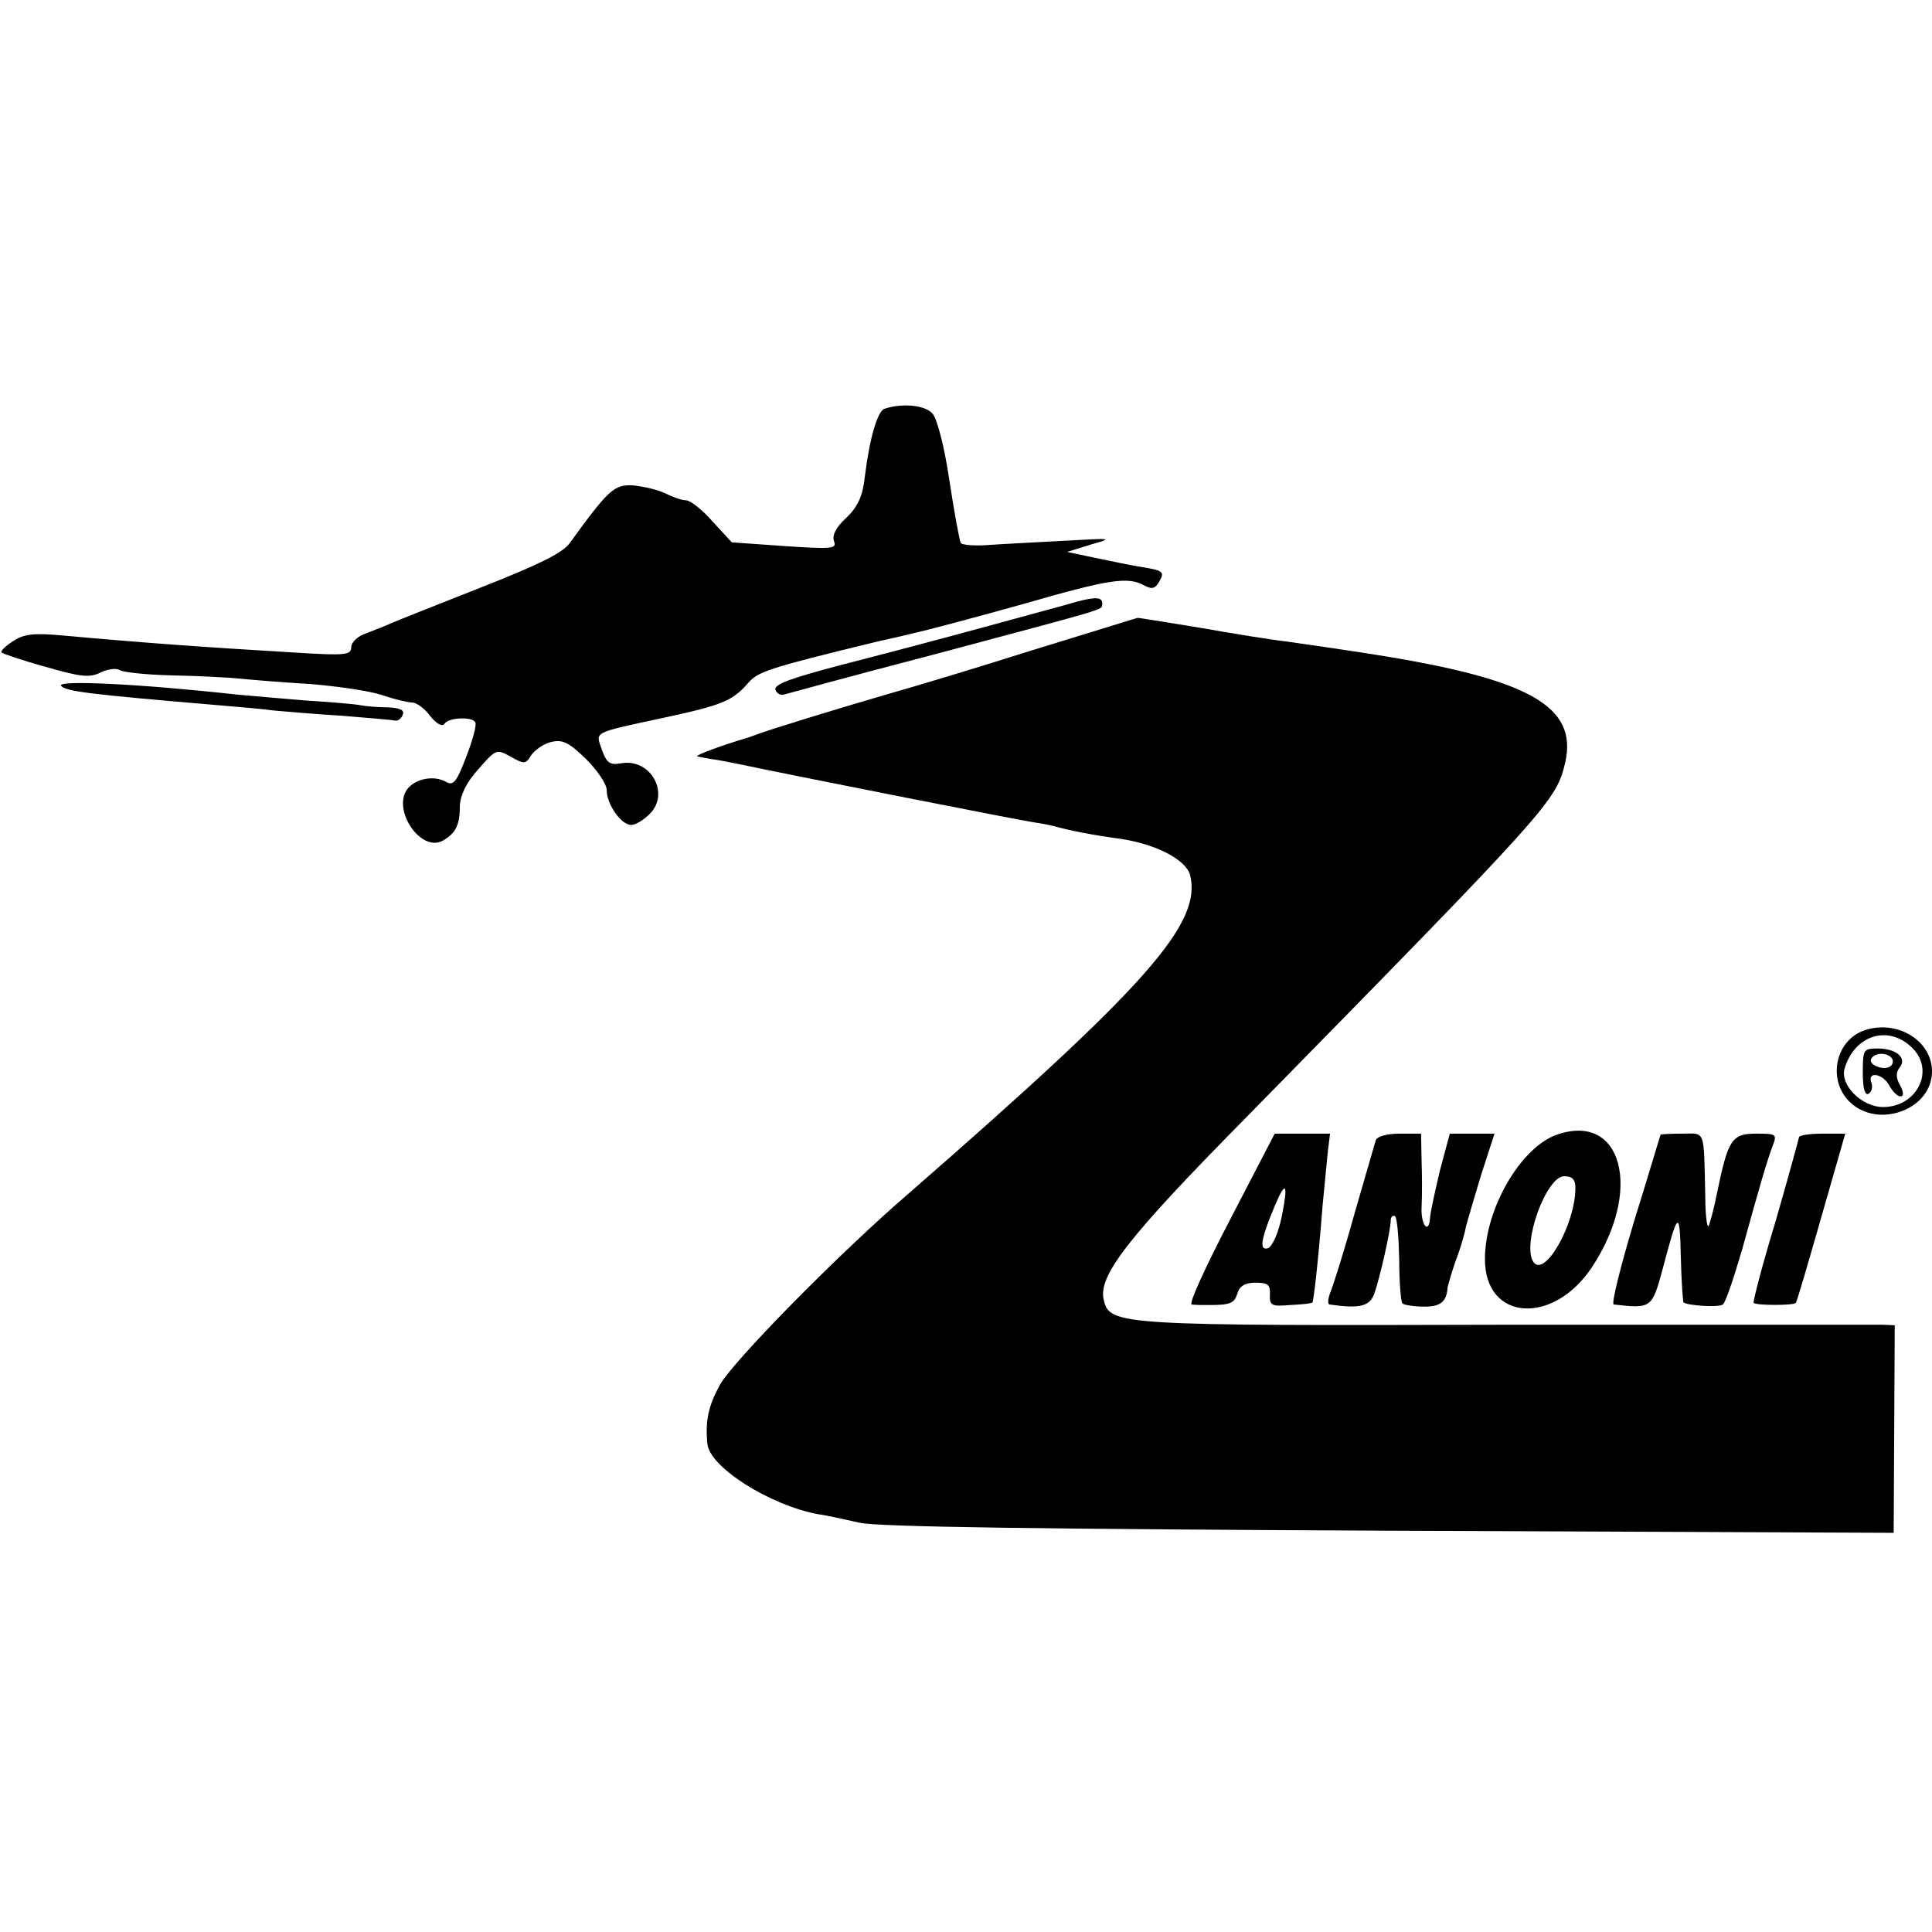
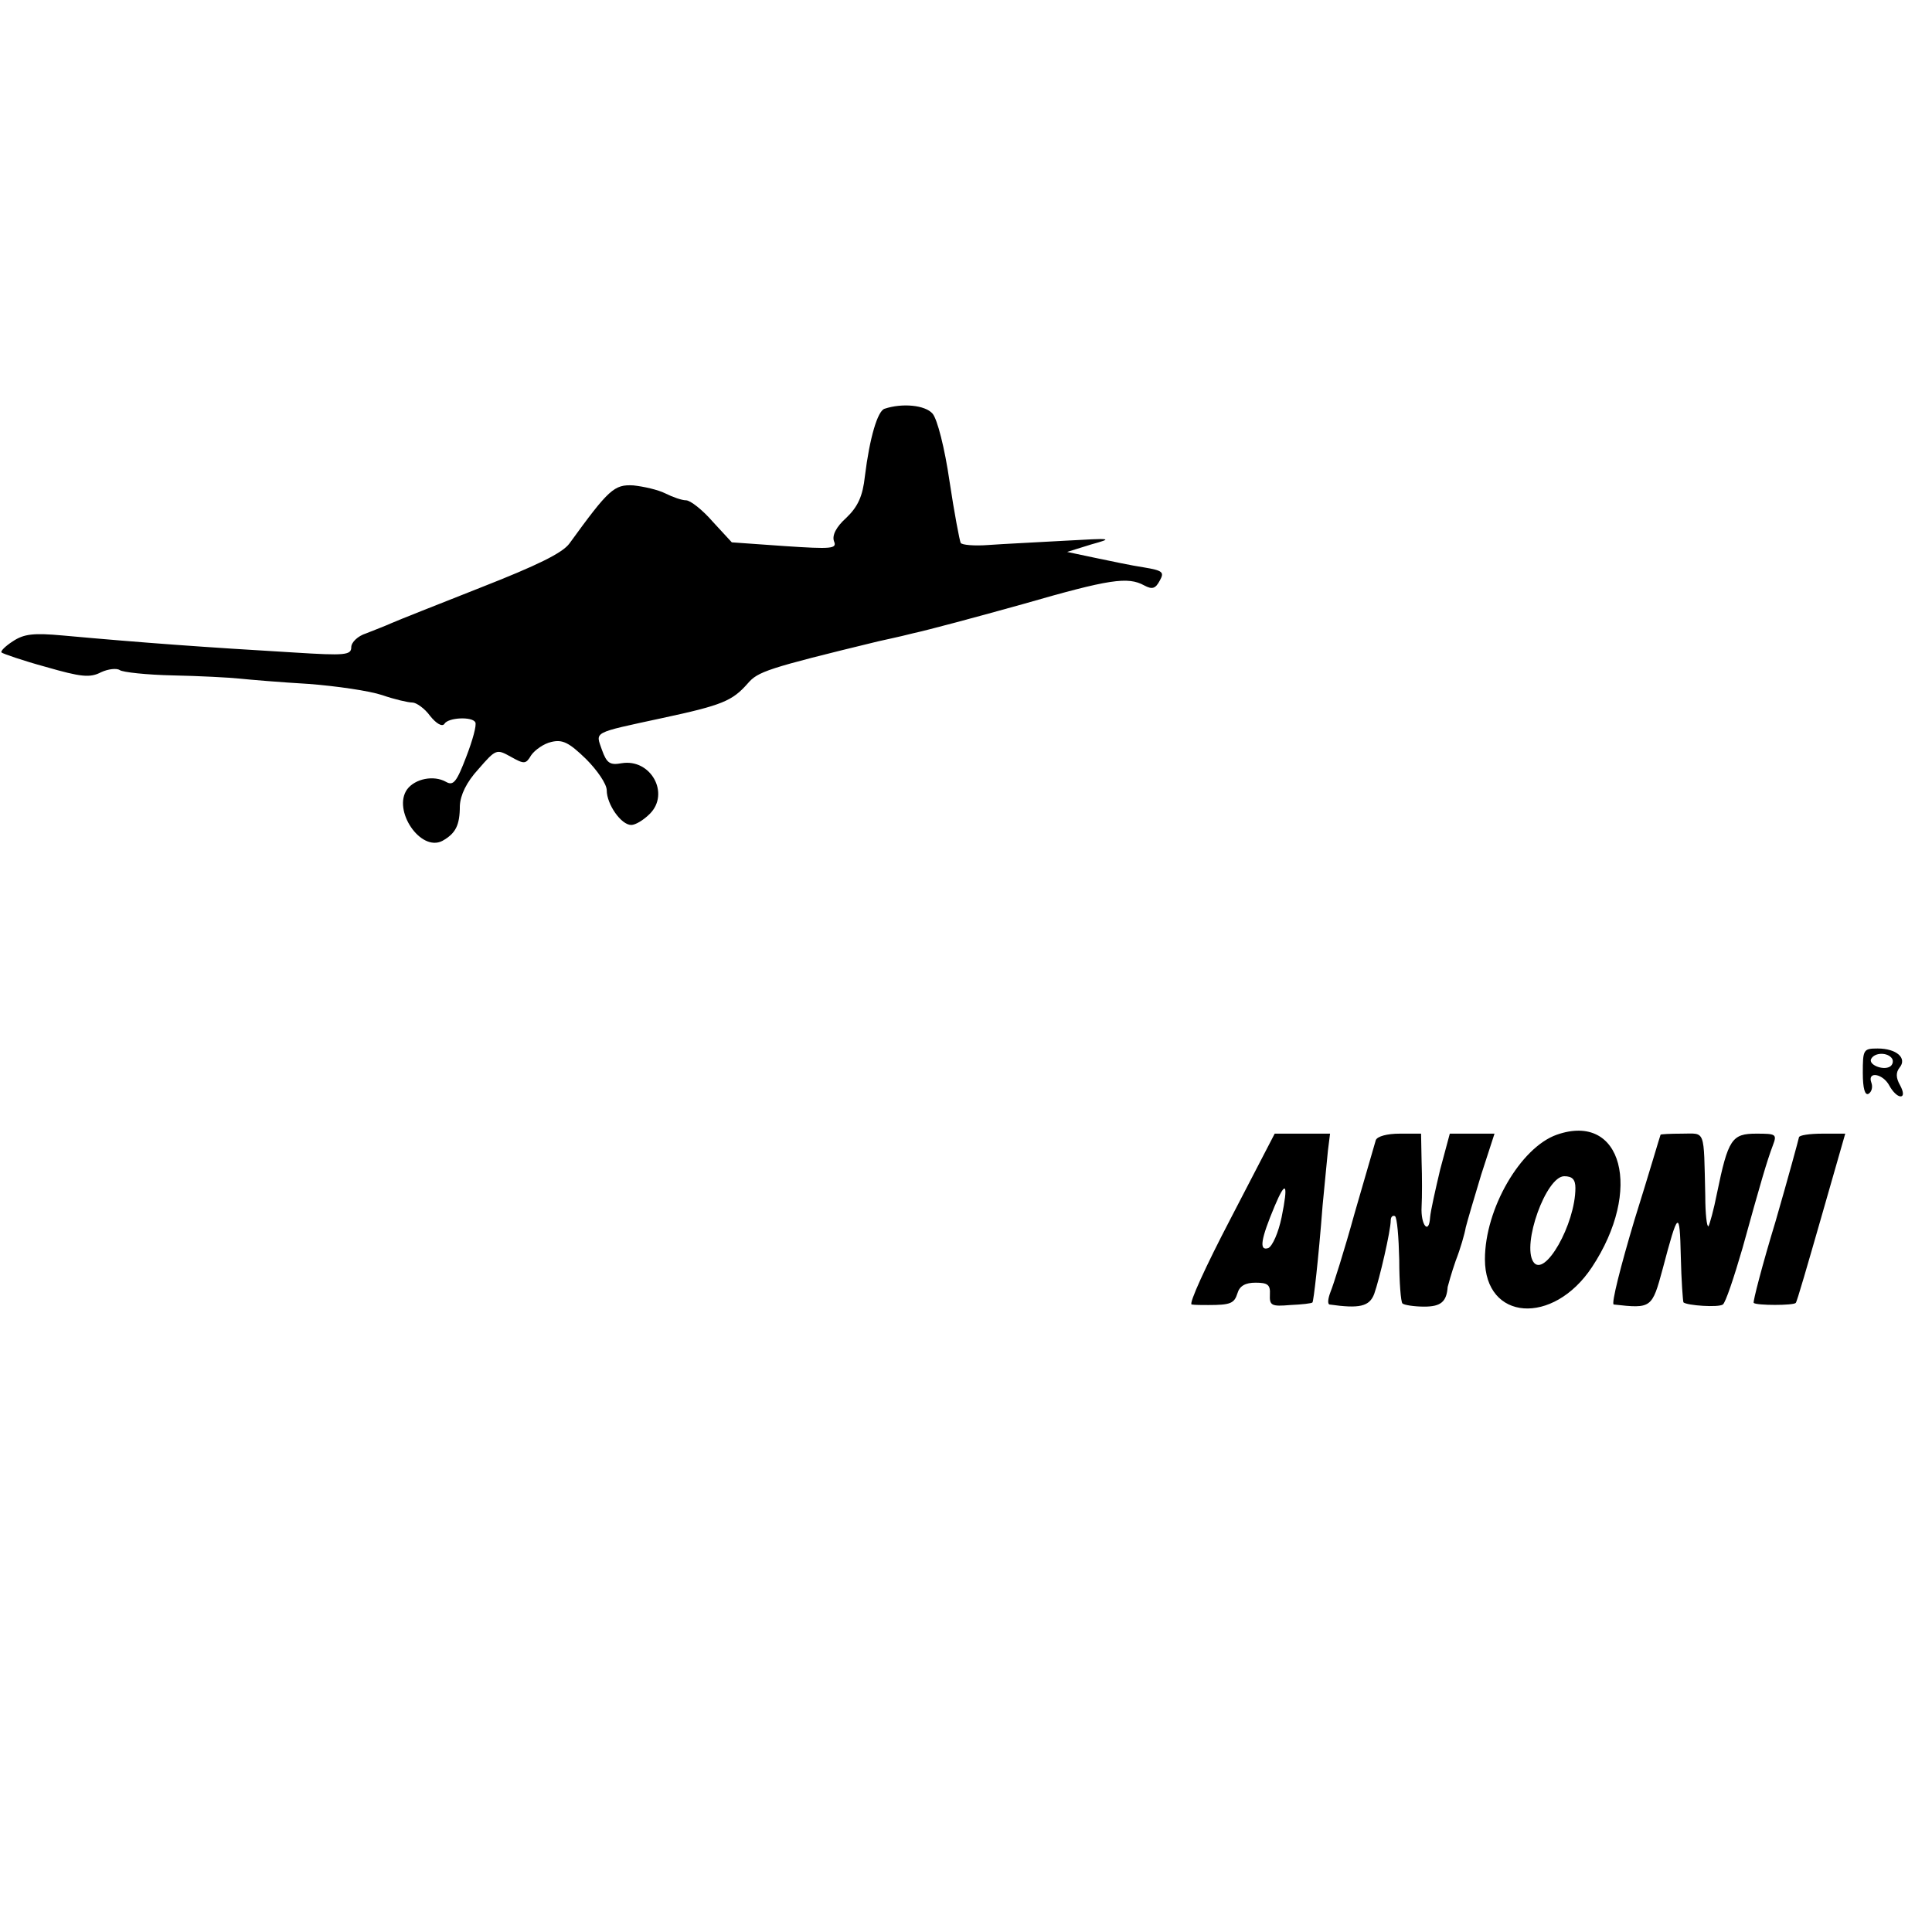
<svg xmlns="http://www.w3.org/2000/svg" version="1" width="484" height="484" viewBox="0 0 363 363">
  <path d="M166.2 76.8c-1.3.4-2.8 5.4-3.7 12.7-.4 3.7-1.3 5.7-3.5 7.8-1.9 1.7-2.7 3.3-2.3 4.4.6 1.4-.4 1.5-9.3.9l-9.9-.7-3.6-3.9c-1.9-2.2-4.2-4-5-4-.8 0-2.5-.6-3.9-1.3-1.4-.7-4.1-1.3-6-1.5-3.6-.2-4.6.7-12 10.9-1.3 1.8-6 4.1-16.7 8.3-8.1 3.2-15.7 6.2-16.8 6.7-1.1.5-3.2 1.3-4.7 1.9-1.6.5-2.8 1.7-2.8 2.6 0 1.5-1.2 1.6-10.7 1-16.9-1-28.1-1.8-43.5-3.2-5.5-.5-7.3-.3-9.4 1.1-1.4.9-2.4 1.9-2.1 2.1.2.2 3.9 1.5 8.3 2.7 6.6 1.9 8.3 2.1 10.4 1 1.3-.6 2.9-.8 3.5-.4.5.4 5.1.9 10 1 5 .1 10.6.4 12.5.6 1.9.2 7.8.7 13 1 5.2.4 11.4 1.3 13.8 2.1 2.3.8 4.9 1.4 5.7 1.4.7 0 2.3 1.1 3.3 2.5 1.2 1.5 2.3 2.1 2.7 1.5.7-1.2 5.2-1.4 5.8-.3.3.5-.5 3.4-1.7 6.5-1.8 4.7-2.4 5.5-3.8 4.7-2.3-1.3-5.8-.6-7.3 1.4-2.8 3.9 2.5 11.8 6.6 9.7 2.5-1.4 3.3-2.9 3.3-6.6.1-2 1.2-4.4 3.5-6.9 3.3-3.8 3.4-3.8 6.1-2.3 2.5 1.4 2.8 1.4 3.8-.3.7-1 2.4-2.2 3.8-2.5 2.1-.5 3.3.1 6.5 3.2 2.1 2.1 3.9 4.7 3.9 5.9 0 2.6 2.7 6.5 4.6 6.5.8 0 2.3-.9 3.5-2.1 3.8-3.8.2-10.4-5.3-9.5-2.2.4-2.8 0-3.7-2.5-1.2-3.5-2-3.1 11.4-6 11.2-2.4 13.1-3.2 16-6.5 1.9-2.2 3.5-2.8 24.5-7.9.8-.2 3.8-.8 6.5-1.5 2.8-.6 12.1-3.1 20.7-5.5 16.3-4.7 19.7-5.2 22.8-3.5 1.5.8 2.1.6 2.9-.9.9-1.6.6-1.9-3-2.5-2.1-.3-6.3-1.2-9.2-1.8l-5.2-1.1 4.5-1.4c4.3-1.2 4-1.2-5-.7-5.2.3-11.6.6-14.3.8-2.6.2-5 0-5.2-.4-.2-.4-1.2-5.6-2.1-11.6-.9-6.2-2.3-11.7-3.2-12.7-1.4-1.6-5.7-2-9-.9z" />
-   <path d="M202.5 113c-1.6.5-9.5 2.6-17.5 4.8-8 2.2-20.2 5.4-27.2 7.2-9.1 2.4-12.5 3.6-12.1 4.6.2.7 1 1.1 1.6.9.7-.2 13.1-3.6 27.7-7.4 34-9.1 31.9-8.4 32.1-9.6.1-1.3-1.1-1.4-4.6-.5zm-8 9c-10.4 3.3-23 7.1-28 8.5-11 3.2-21.5 6.5-23.5 7.2-.8.3-1.9.7-2.5.9-4.8 1.4-9.9 3.3-9.5 3.5.3.1 1.4.3 2.5.5 1.1.1 3.4.6 5 .9 12.4 2.6 53.5 10.7 55.7 11 1.5.2 3.5.6 4.5.9 2.2.6 6.5 1.5 11.8 2.2 6.7 1 12.3 3.9 13.1 6.8 2.3 9.1-8.1 20.8-52.6 59.6-13.6 11.7-33.5 32-35.8 36.3-2.1 3.9-2.7 6.6-2.3 10.9.3 4.4 11.7 11.6 20.8 13.3 1.6.2 5.1 1 7.8 1.6 3.4.8 34.6 1.2 99.7 1.5l94.6.4.1-19.5.1-19.5-2.2-.1h-70.6c-72.9.2-74.7.1-75.8-4.6-1.2-4.5 4.5-11.8 26.3-33.9 57.8-58.9 58.7-59.9 60.4-67.2 2.3-10.4-6.5-15.5-35.1-20.1-6.9-1.1-14.7-2.2-17.5-2.6-2.7-.3-10.1-1.5-16.3-2.6-6.3-1-11.5-1.9-11.5-1.8-.1 0-8.7 2.7-19.2 5.9zm-183 6.9c1.1 1 4.7 1.5 29.5 3.6 3.6.3 8.3.7 10.5 1 2.2.2 8.1.7 13 1 5 .4 9.4.8 9.9.9.5 0 1.1-.5 1.3-1.2.3-.8-.6-1.2-2.9-1.3-1.8 0-4.1-.2-5.1-.4-.9-.2-5.7-.6-10.5-.9-4.8-.4-10.5-.9-12.7-1.1-18.1-2-34.2-2.8-33-1.6zM350 193.7c-5.3 2.1-6.6 9.4-2.4 13.4 5.4 5.1 15.5 1.3 15.4-5.9-.1-5.9-6.9-9.8-13-7.5zm9.3 3.2c4.3 4.2.9 11.1-5.5 11.1-4 0-8.2-4.2-7.2-7.3 1.9-6.3 8.3-8.2 12.7-3.8z" />
  <path d="M350 201.6c0 2.9.4 4.3 1.1 3.9.6-.4.8-1.3.5-2.1-.8-2.2 2.2-1.7 3.4.6.6 1.1 1.5 2 2.1 2 .6 0 .6-.8-.1-2.1-.8-1.4-.8-2.4-.1-3.3 1.5-1.8-.6-3.6-4.1-3.6-2.7 0-2.8.2-2.8 4.6zm5.5-2.7c.3.5.1 1.2-.4 1.5-1.3.8-4.2-.4-3.5-1.5.7-1.2 3.1-1.2 3.9 0zm-63 14.3c-6.8 2.4-13.5 13.9-13.5 23.4 0 11.6 12.8 12.5 20.1 1.5 9.6-14.5 5.7-29.2-6.6-24.9zm3.5 10c0 6.8-5.8 17-7.9 13.9-2.2-3.3 2.4-16.1 5.8-16.1 1.5 0 2.1.6 2.1 2.2zm-64.8 5.8c-4.6 8.8-7.9 16-7.3 16.1.6.1 2 .1 3.1.1 4.2 0 4.9-.3 5.5-2.2.4-1.4 1.5-2 3.4-2 2.3 0 2.8.4 2.7 2.2-.1 2.1.3 2.3 3.8 2 2.2-.1 4.1-.3 4.2-.5.2-.2 1.1-7.8 1.9-18.2.4-3.9.8-8.5 1-10.3l.4-3.2h-10.4l-8.3 16zm9.6-.3c-.6 2.9-1.7 5.4-2.5 5.8-1.8.6-1.4-1.7 1.2-7.9 2.1-5 2.6-4.3 1.3 2.1zm17.7-14.5c-.2.7-2 6.9-4 13.8-1.9 6.9-4 13.5-4.5 14.7-.5 1.3-.6 2.3-.2 2.4 5.6.8 7.5.4 8.4-2 1-2.8 3.1-11.9 3.1-13.8 0-.7.4-1 .8-.8.4.3.7 3.9.8 8.2 0 4.2.3 7.9.6 8.2.3.3 2.2.6 4.1.6 3.1 0 4.2-.9 4.4-3.7.1-.4.7-2.6 1.5-4.9.9-2.3 1.7-5.1 1.9-6.3.3-1.2 1.6-5.6 2.9-9.9l2.5-7.7h-8.4l-1.8 6.7c-.9 3.8-1.8 7.8-1.9 9-.2 3.4-1.8 1.5-1.6-2 .1-1.8.1-5.6 0-8.5l-.1-5.2h-4c-2.4 0-4.2.5-4.5 1.2zm53.5-1c-.1.2-2.2 7.4-4.9 16-2.6 8.7-4.4 15.8-3.9 15.9 7.1.8 7.2.7 9.2-6.7 2.9-11 3.2-11.2 3.4-2.4.1 4.6.4 8.5.5 8.7.7.6 6.6 1 7.4.4.5-.3 2.1-5.1 3.7-10.6 3.4-12.3 4.6-16.4 5.7-19.3.8-2.1.6-2.2-3.1-2.2-4.6 0-5.3 1-7.4 11.2-.6 3.1-1.4 5.9-1.6 6.2-.3.2-.6-2.3-.6-5.7-.3-12.8.1-11.7-4.4-11.7-2.2 0-4 .1-4 .2zm26 .5c-.1.5-2 7.5-4.4 15.8-2.5 8.2-4.3 15.2-4.1 15.3.5.5 7.5.5 7.9 0 .2-.1 2.3-7.4 4.8-16.1l4.5-15.7h-4.3c-2.4 0-4.4.3-4.4.7z" />
</svg>